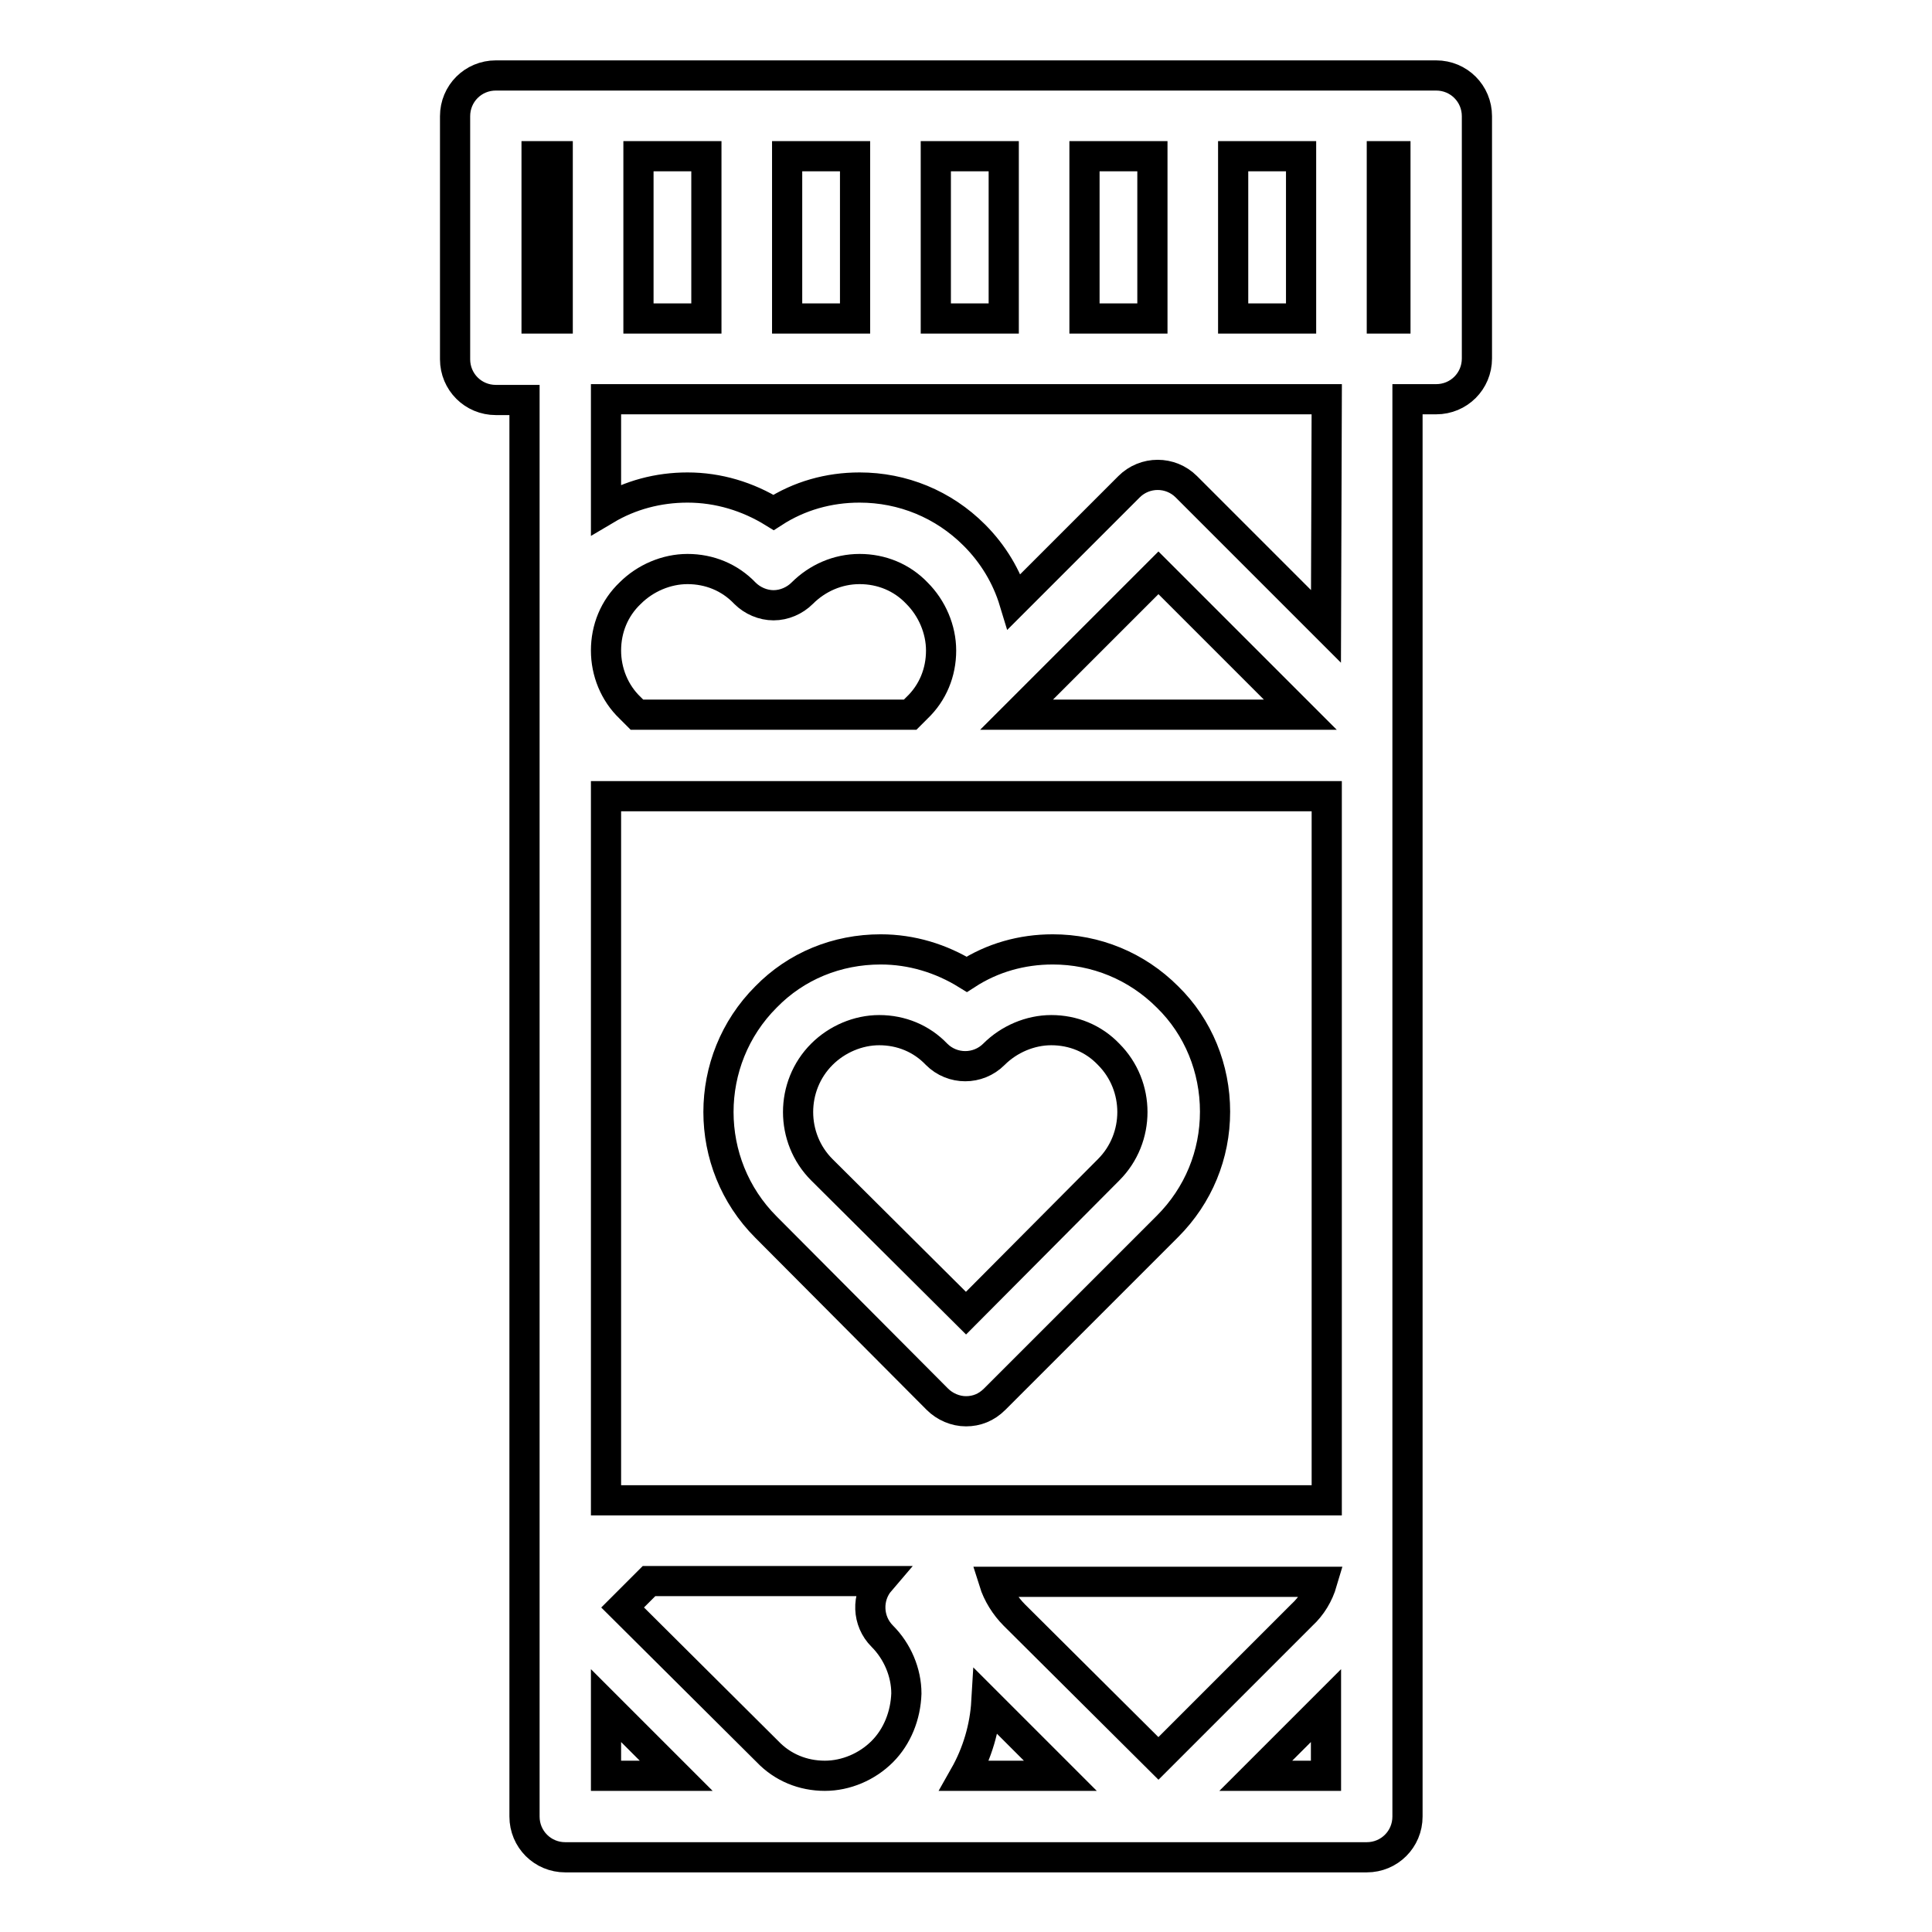
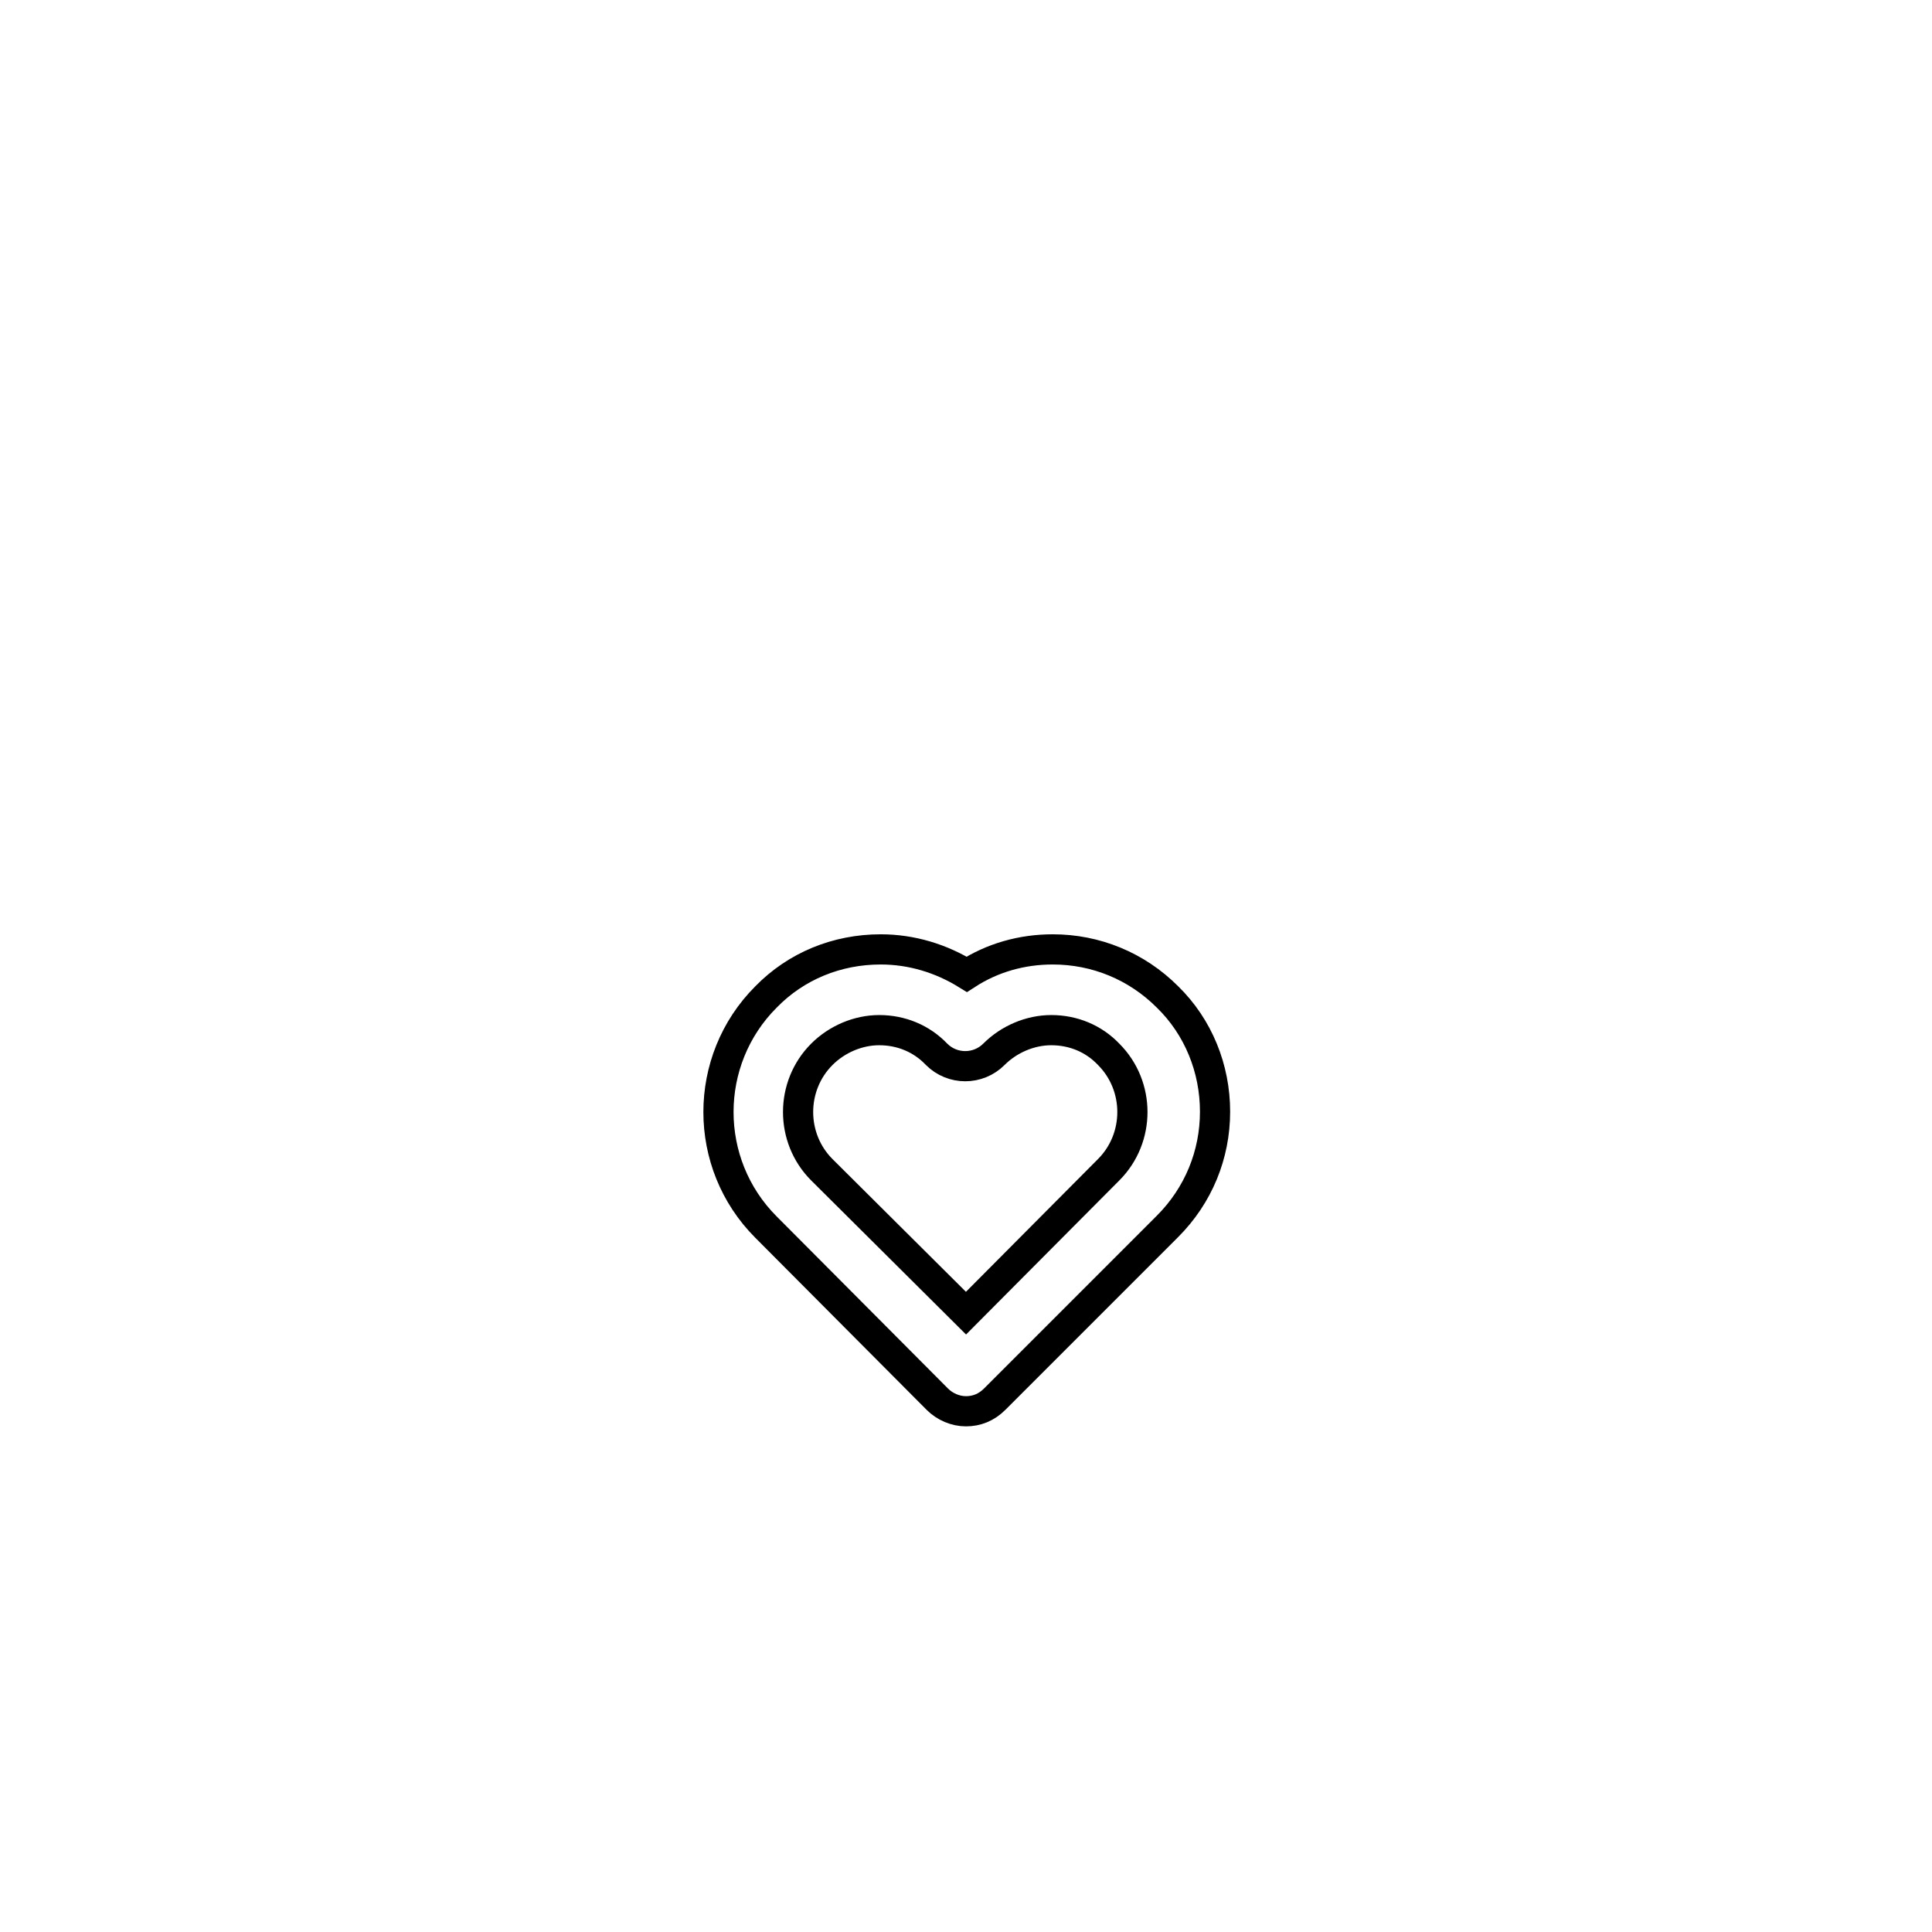
<svg xmlns="http://www.w3.org/2000/svg" version="1.1" x="0px" y="0px" viewBox="0 0 256 256" enable-background="new 0 0 256 256" xml:space="preserve">
  <g>
-     <path stroke-width="4" fill-opacity="0" stroke="#000000" d="M190.3,10H65.7c-3,0-5.4,2.4-5.4,5.4v32.2c0,3,2.4,5.4,5.4,5.4h3.8v187.7c0,3,2.4,5.4,5.4,5.4h106.2 c3,0,5.4-2.4,5.4-5.4V52.9h3.8c3,0,5.4-2.4,5.4-5.4V15.4C195.7,12.4,193.3,10,190.3,10z M172.4,42.2h-9V20.7h9V42.2z M84.6,20.7h9 v21.5h-9V20.7z M104.3,20.7h9v21.5h-9V20.7z M124,20.7h9v21.5h-9V20.7z M143.7,20.7h9v21.5h-9V20.7z M71.1,42.2V20.7h2.8v21.5H71.1 z M80.3,235.3V226l9.3,9.3H80.3z M116.9,232.1c-2,2-4.8,3.2-7.6,3.2c-2.9,0-5.6-1.1-7.6-3.2L82.5,213l3.5-3.5h30.6 c-1.8,2.1-1.7,5.3,0.3,7.3c2,2,3.2,4.8,3.2,7.6C120,227.3,118.9,230.1,116.9,232.1z M127.8,235.3c1.7-3,2.7-6.4,2.9-9.8l9.8,9.8 H127.8z M134.4,214c-1.2-1.2-2.2-2.8-2.7-4.4h43.5c-0.5,1.7-1.4,3.2-2.7,4.4L153.5,233L134.4,214L134.4,214z M175.7,235.3h-9.3 l9.3-9.3V235.3z M175.7,198.8H80.3v-93.3h95.5V198.8L175.7,198.8z M80.3,86.2c0-2.9,1.1-5.6,3.2-7.6c2-2,4.8-3.2,7.6-3.2 c2.9,0,5.6,1.1,7.6,3.2c1,1,2.4,1.6,3.8,1.6h0c1.4,0,2.8-0.6,3.8-1.6c2-2,4.7-3.2,7.6-3.2c2.9,0,5.6,1.1,7.6,3.2 c2,2,3.2,4.8,3.2,7.6c0,2.9-1.1,5.6-3.2,7.6l-0.9,0.9H84.4l-0.9-0.9C81.4,91.8,80.3,89,80.3,86.2z M134.7,94.7l18.8-18.8l18.8,18.8 H134.7L134.7,94.7z M175.7,83l-18.5-18.5c-2.1-2.1-5.5-2.1-7.6,0l-15.2,15.2c-1-3.3-2.8-6.3-5.3-8.8c-4.1-4.1-9.5-6.3-15.2-6.3 c-4.1,0-8,1.1-11.4,3.3c-3.4-2.1-7.3-3.3-11.4-3.3c-3.9,0-7.6,1-10.8,2.9V52.9h95.5L175.7,83L175.7,83z M184.9,42.2h-1.8V20.7h1.8 V42.2z" />
    <path stroke-width="4" fill-opacity="0" stroke="#000000" d="M124.2,185.4c1,1,2.4,1.6,3.8,1.6s2.7-0.5,3.8-1.6l22.9-22.9c4.1-4.1,6.3-9.5,6.3-15.2s-2.2-11.2-6.3-15.2 c-4.1-4.1-9.5-6.3-15.2-6.3c-4.1,0-8,1.1-11.4,3.3c-3.4-2.1-7.3-3.3-11.4-3.3c-5.8,0-11.2,2.2-15.2,6.3c-8.4,8.4-8.4,22.1,0,30.5 L124.2,185.4L124.2,185.4z M108.9,139.7c2-2,4.8-3.2,7.6-3.2c2.9,0,5.6,1.1,7.6,3.2c2.1,2.1,5.5,2.1,7.6,0c2-2,4.8-3.2,7.6-3.2 c2.9,0,5.6,1.1,7.6,3.2c4.2,4.2,4.2,11.1,0,15.3L128,174L108.9,155C104.7,150.8,104.7,143.9,108.9,139.7z" />
  </g>
</svg>